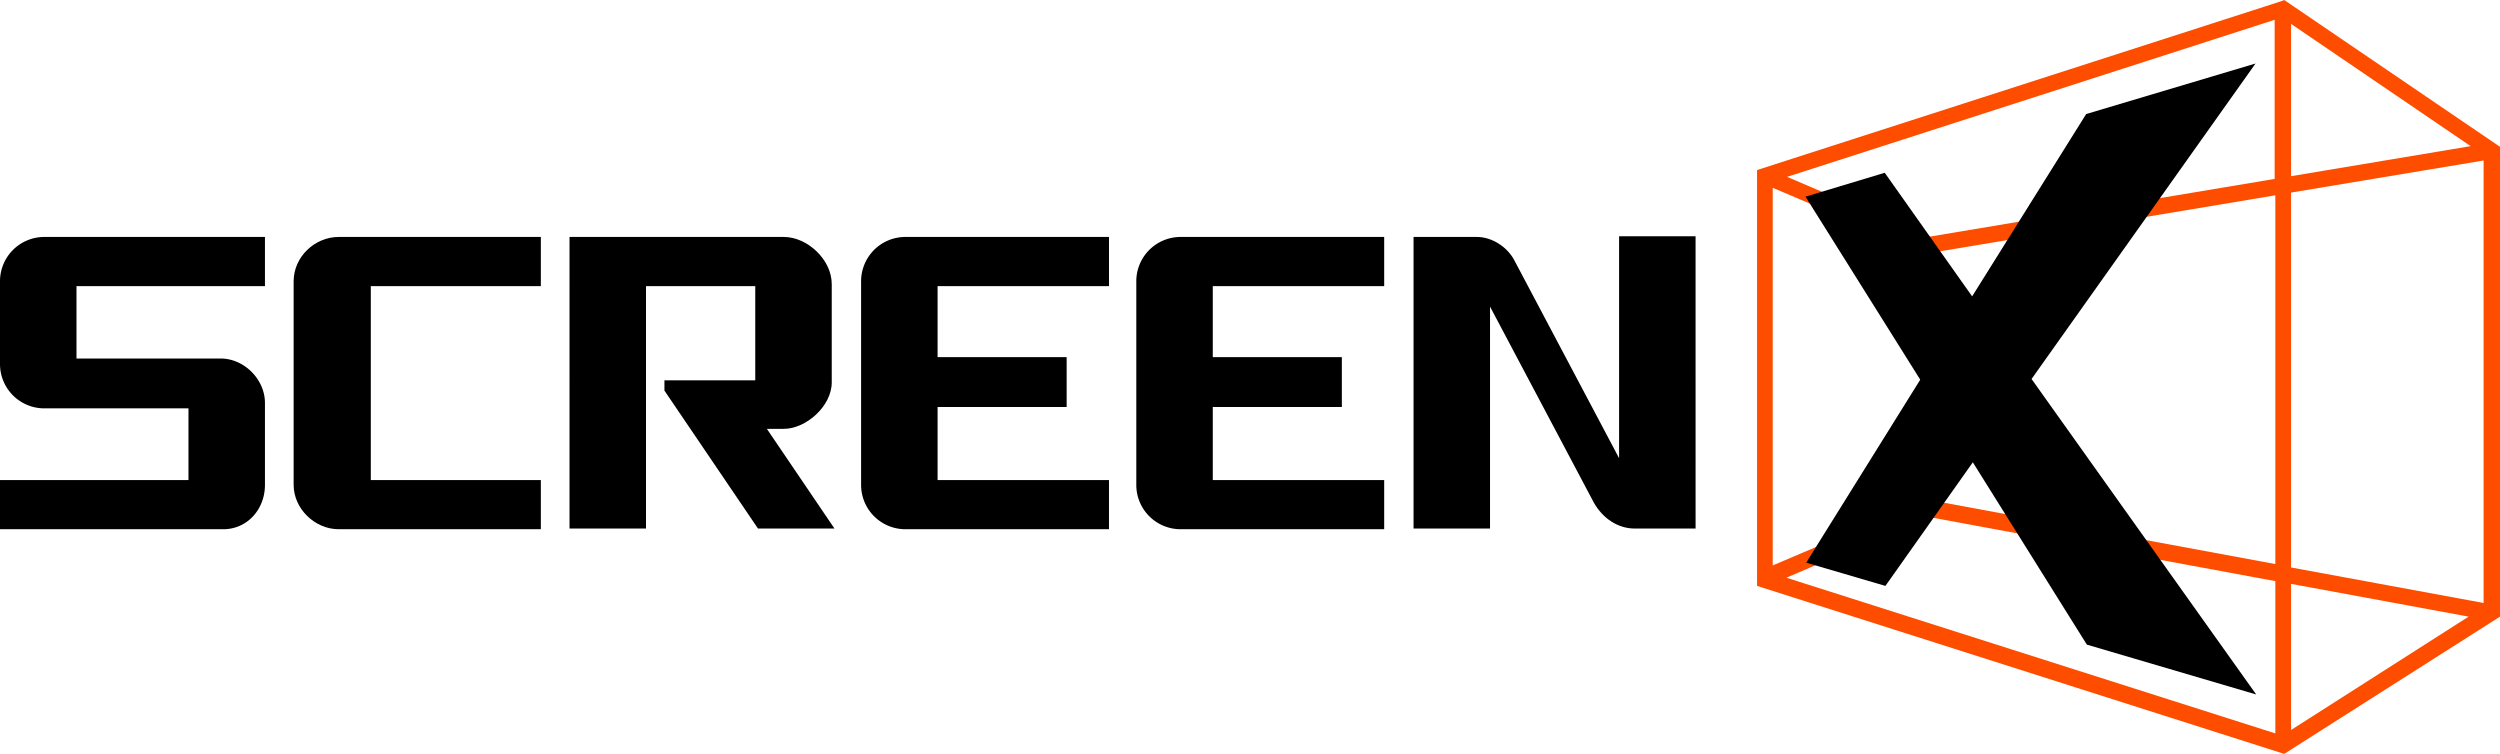
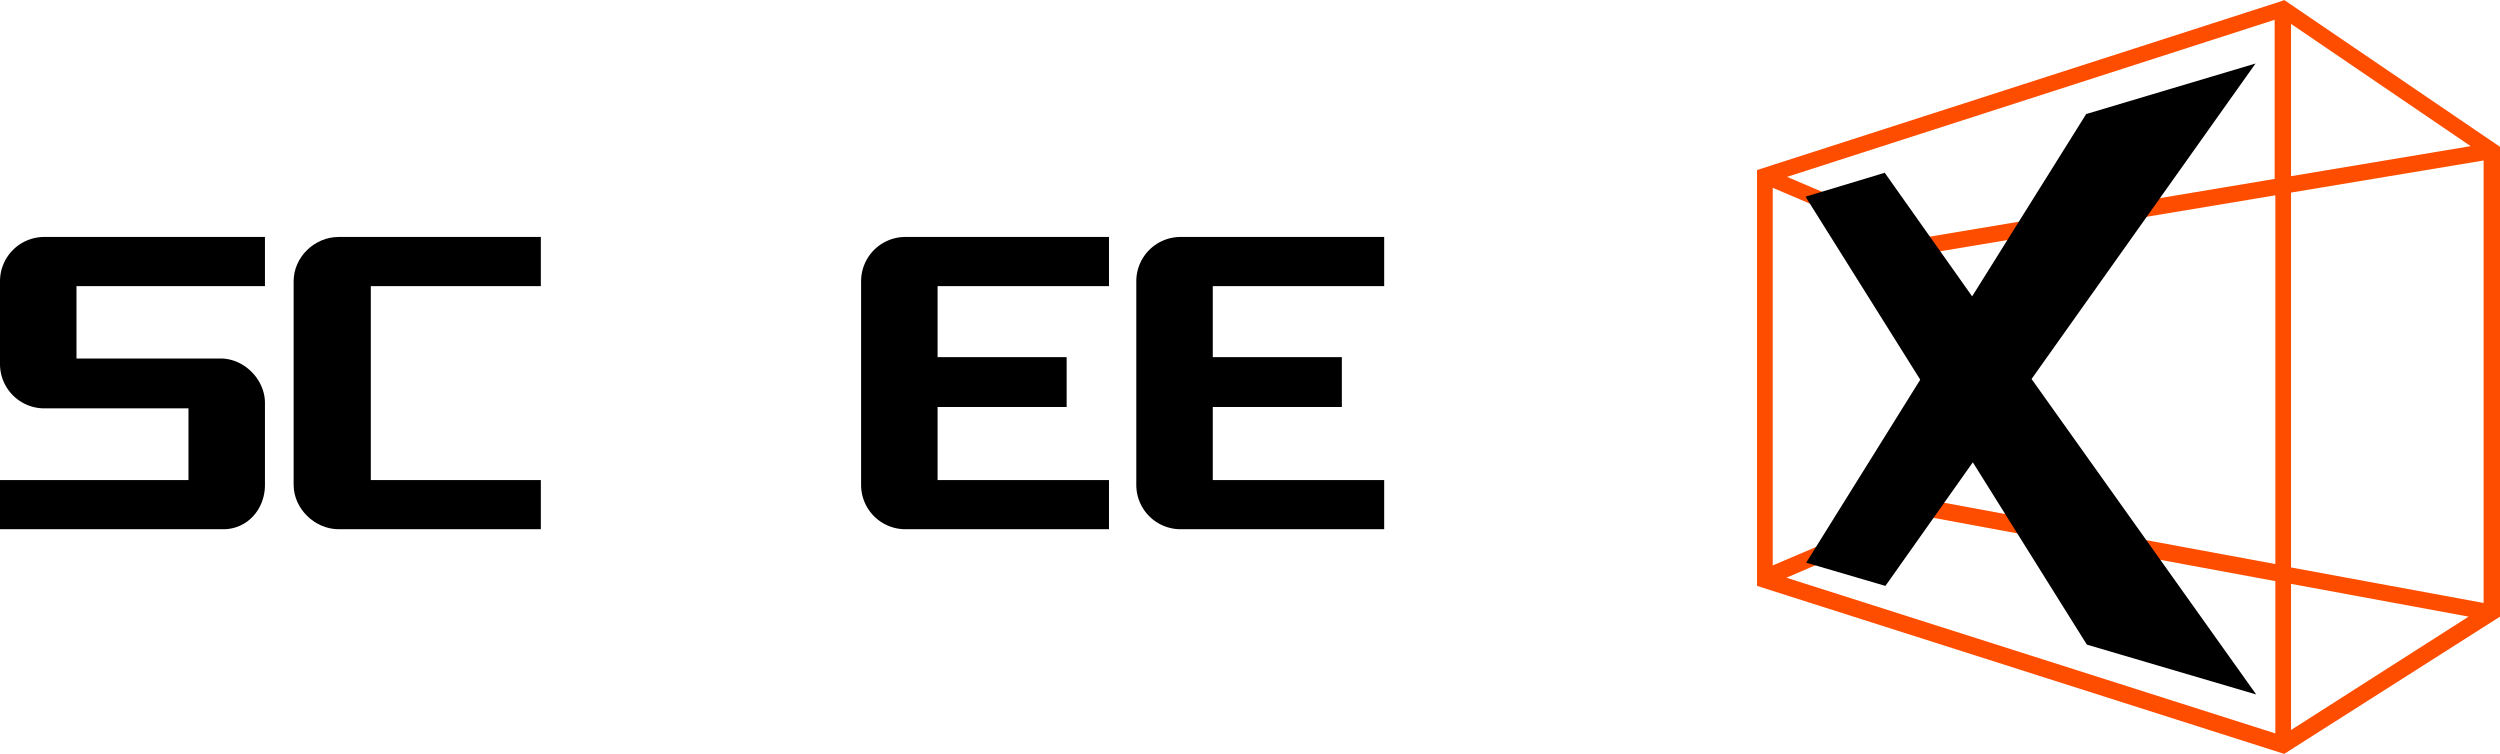
<svg xmlns="http://www.w3.org/2000/svg" width="1000" height="301.557" viewBox="0 0 1000 301.557">
  <defs>
    <style>.a{fill:#ff4d00;}</style>
  </defs>
  <title>ScreenX</title>
  <path d="M105.982,114.45V94.783h-88.227A17.719,17.719,0,0,0,0,112.538v33.051a17.719,17.719,0,0,0,17.755,17.754H75.39v28.681H0v19.667H89.32c9.561,0,16.662-7.921,16.662-17.755V161.159c0-9.287-8.194-17.755-17.754-17.755H30.593v-28.954Z" />
  <path d="M216.334,114.45V94.783H135.482c-9.561,0-18.028,7.921-18.028,17.754V193.936c0,9.561,8.467,17.755,18.028,17.755h80.852v-19.667H148.32V114.45Z" />
-   <path d="M306.747,171.538h6.829c8.741,0,19.121-9.014,19.121-18.574v-39.333c0-9.833-9.834-18.847-19.121-18.847h-85.769V211.417h30.593V114.45h43.704V152.144H265.774v4.098l37.421,55.176h30.593Z" />
  <path d="M443.595,114.45V94.783H362.196a17.719,17.719,0,0,0-17.755,17.754V193.936a17.719,17.719,0,0,0,17.755,17.755h81.398v-19.667H375.034V162.797h51.625V142.857H375.034V114.45Z" />
  <path d="M553.674,114.45V94.783H472.275A17.719,17.719,0,0,0,454.521,112.538V193.936a17.719,17.719,0,0,0,17.754,17.755h81.398v-19.667H485.113V162.797h51.625V142.857h-51.625V114.45Z" />
-   <path d="M678.23,94.51H647.638v88.774l-41.792-78.94c-2.731-5.463-9.014-9.56-15.023-9.56H565.42V211.417h30.592V122.644l41.52,78.395c3.551,6.282,9.56,10.379,16.389,10.379h24.311Z" />
  <path class="a" d="M913.685,0l-1.365.546L702.813,68.014V234.363l210.871,67.194L1000,246.654V58.727Zm-3.823,71.565L771.101,94.783,714.832,70.746,909.861,7.921ZM916.416,9.561,988.255,58.454,916.416,70.473ZM774.379,100.792,910.134,78.121V225.622L774.379,200.492Zm-6.282-.546V201.039l-59.001,25.129V75.116ZM771.374,206.774l138.76,25.677v60.912l-195.575-62.278Zm145.042,26.769,71.02,13.111L916.416,291.997Zm0-6.556V77.028l77.028-12.838V241.191Z" />
  <polygon points="902.213 25.403 834.472 45.616 788.855 118.547 753.893 69.107 722.207 78.667 768.097 151.872 722.48 225.076 754.166 234.363 789.129 184.922 834.745 257.853 902.485 277.793 812.62 151.598 902.213 25.403" />
</svg>